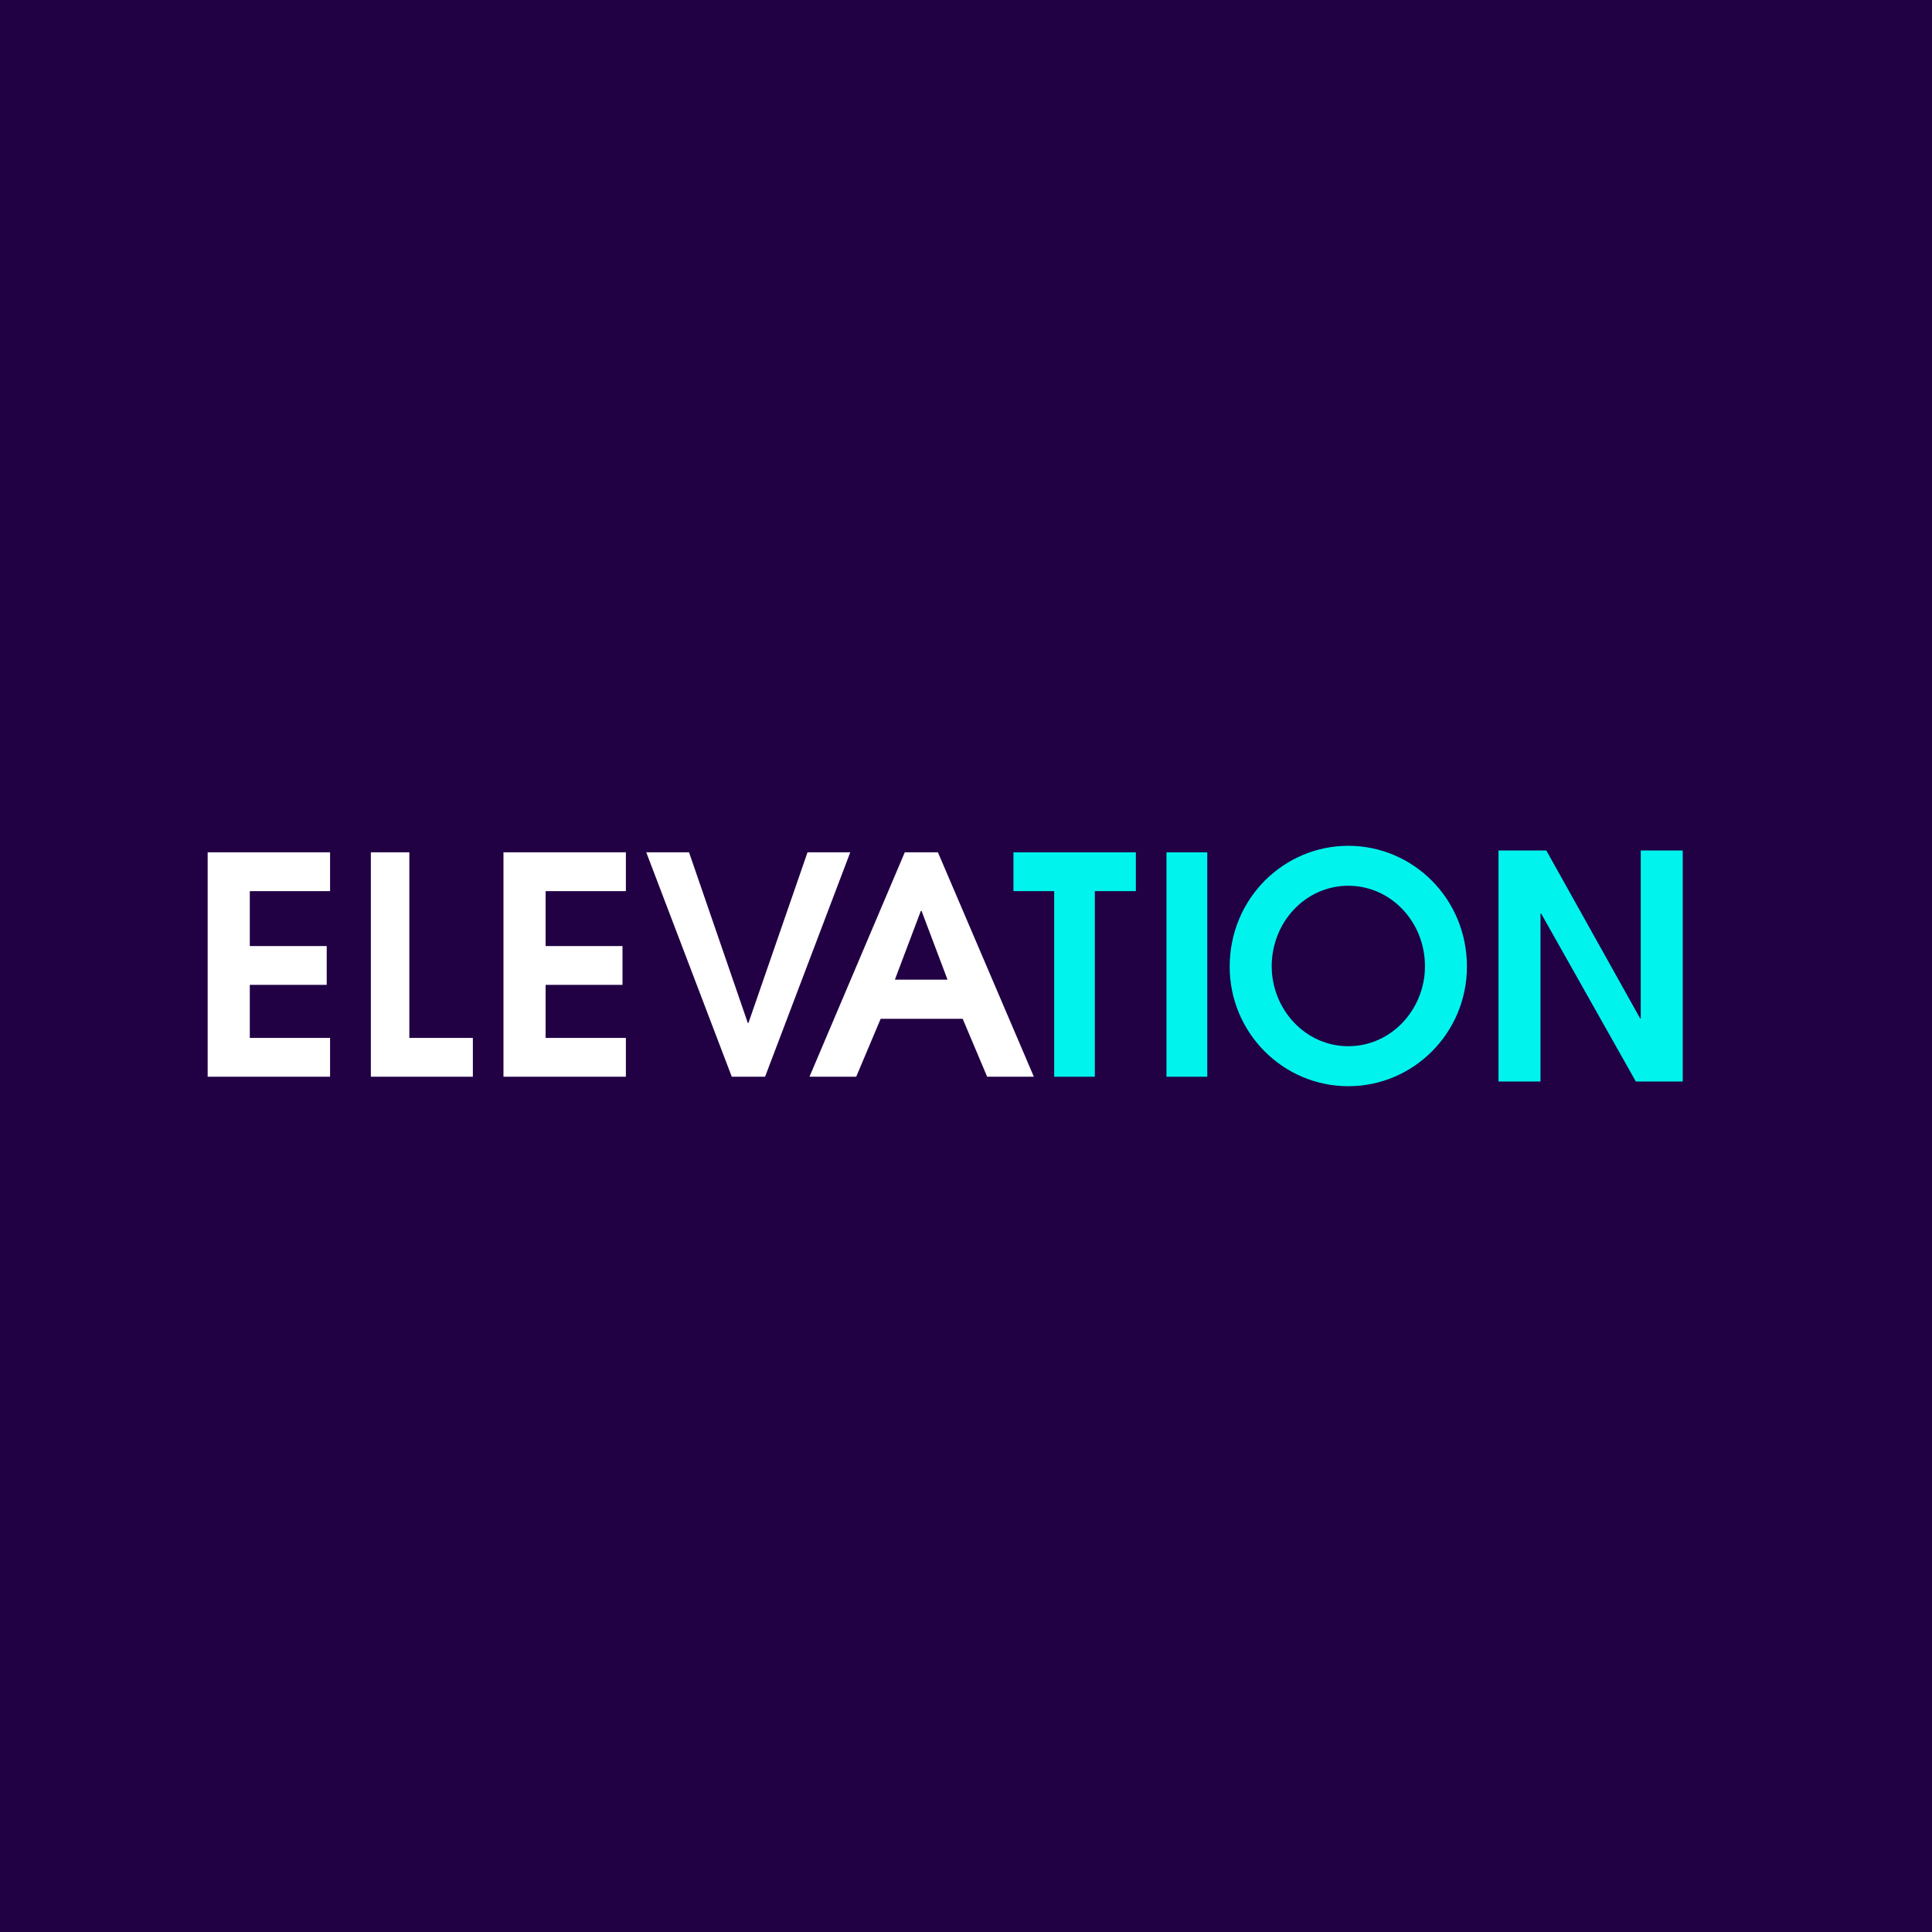
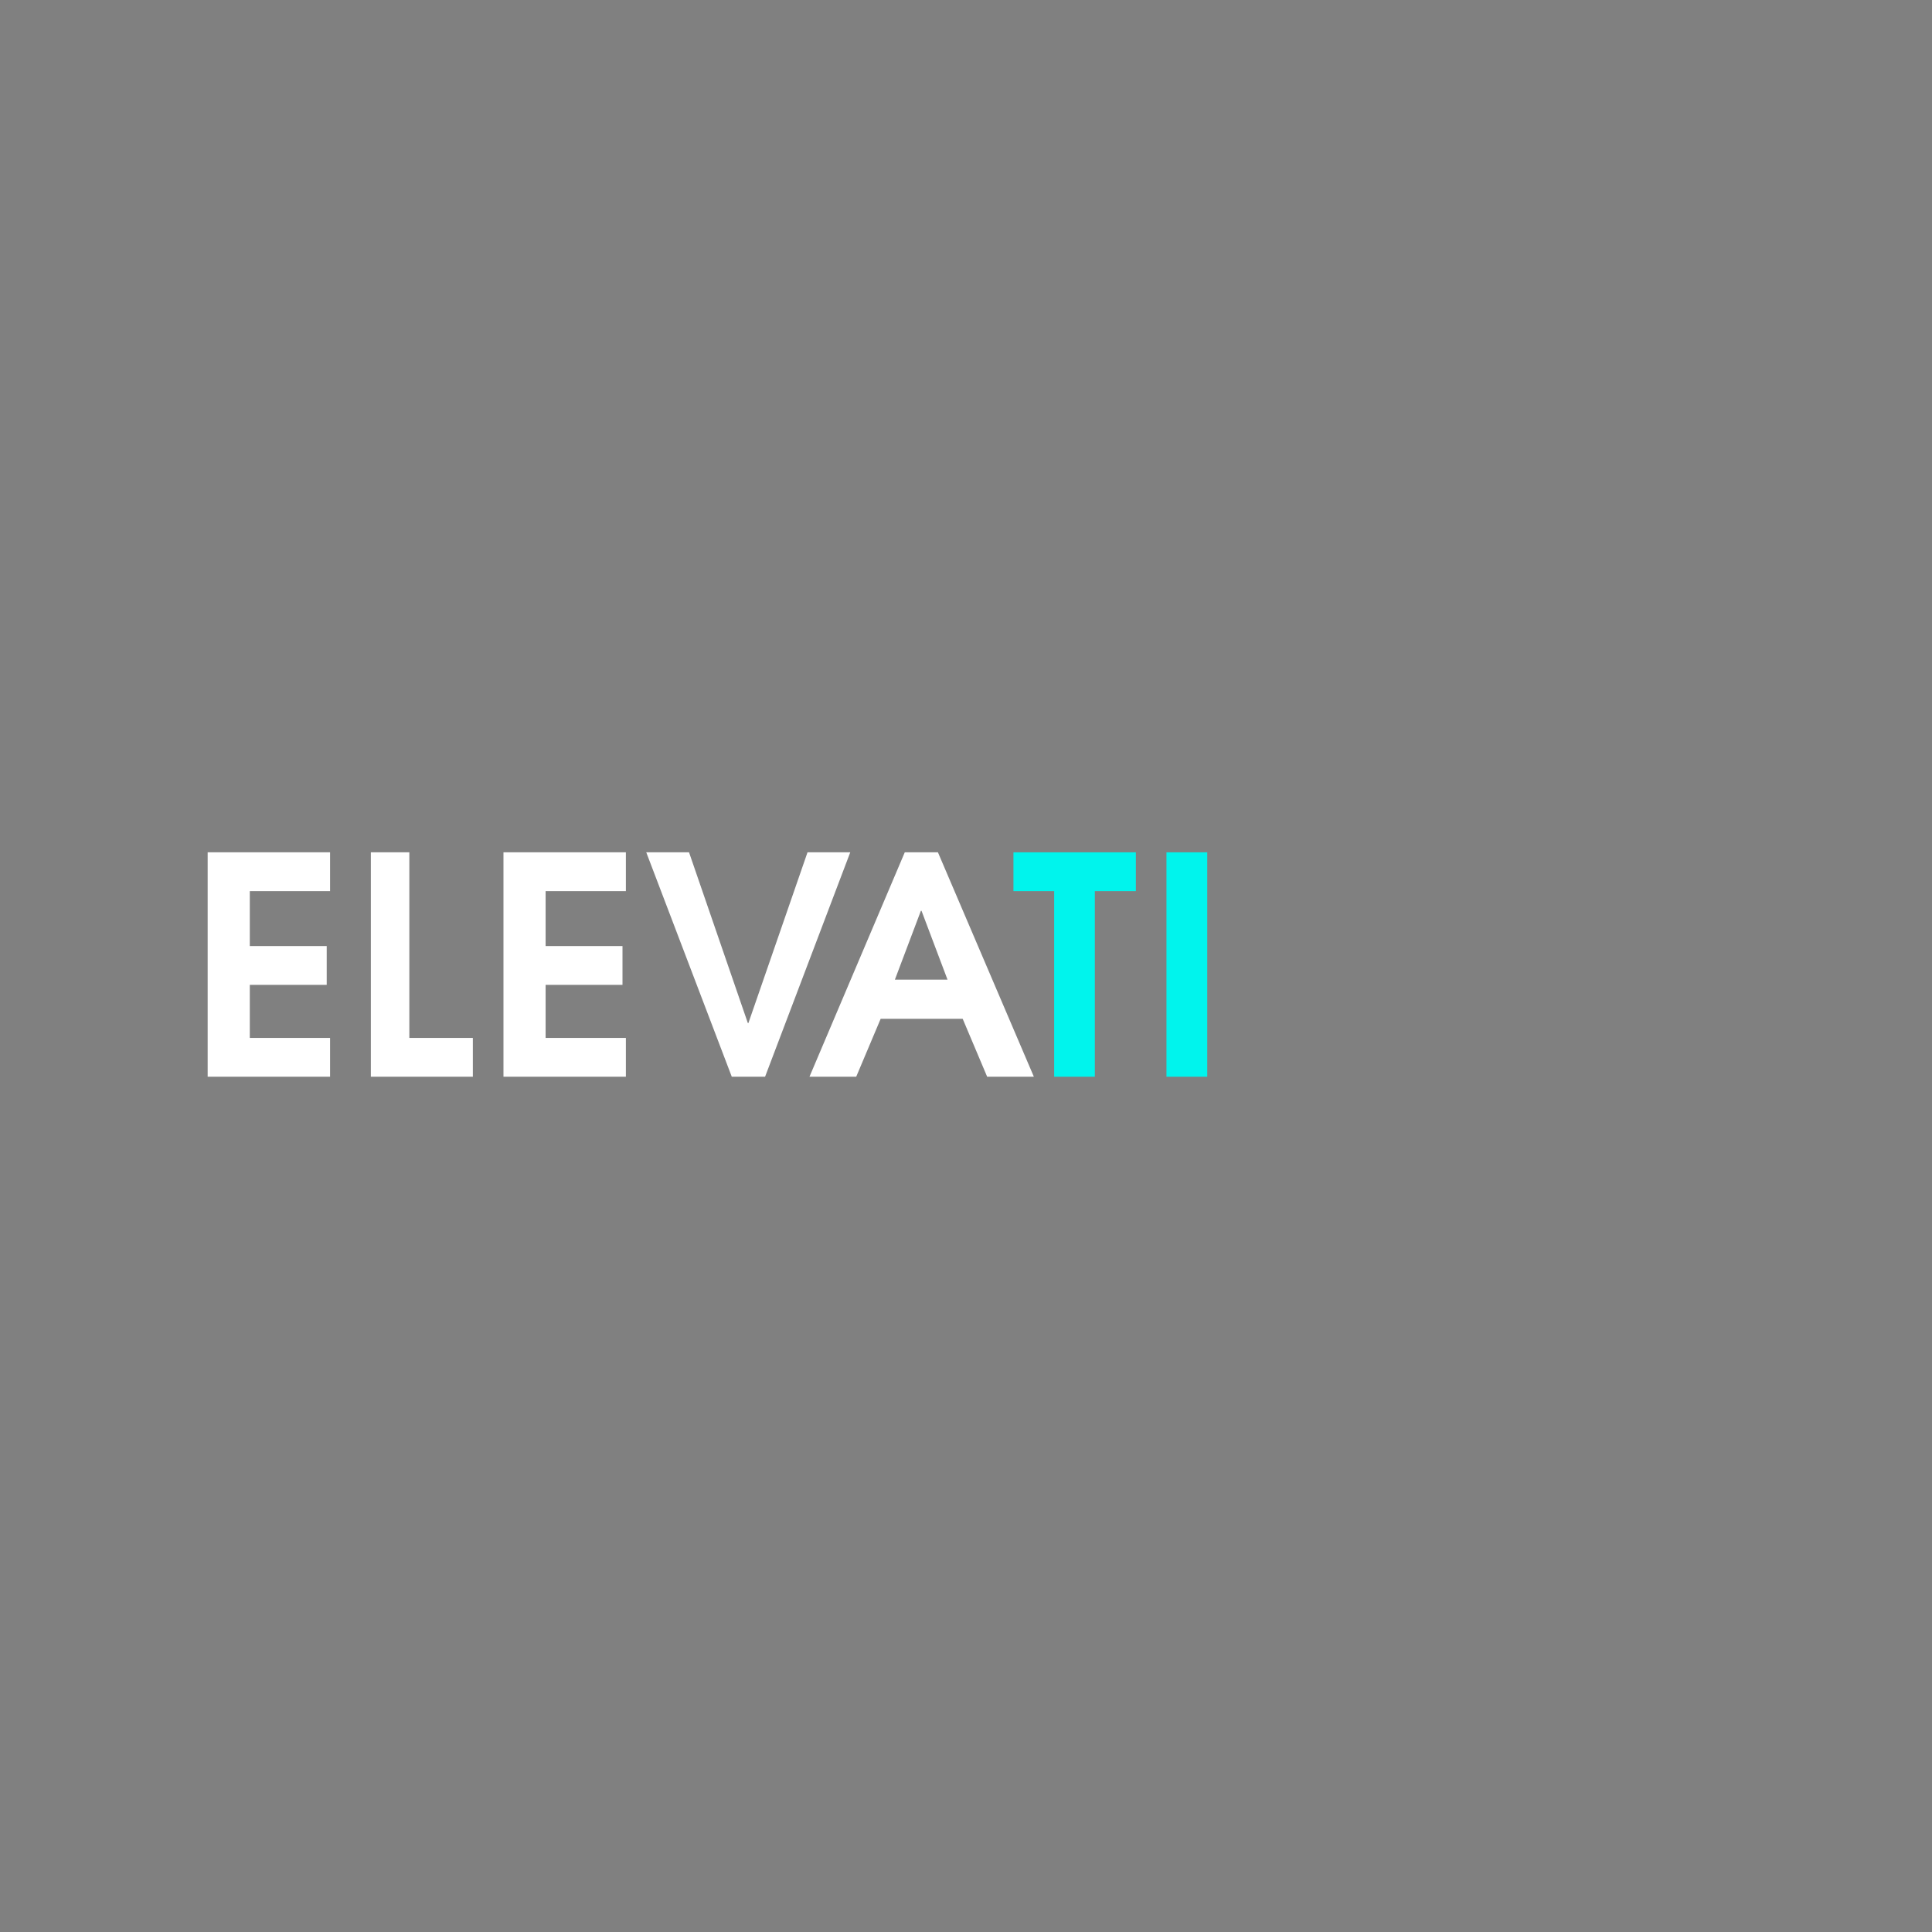
<svg xmlns="http://www.w3.org/2000/svg" xmlns:xlink="http://www.w3.org/1999/xlink" version="1.1" preserveAspectRatio="xMidYMid meet" viewBox="0 0 640 640" width="640" height="640">
  <rect x="0" y="0" width="640" height="640" fill="#808080" stroke="none" />
  <defs>
-     <path d="M-22.94 -20.98L689.65 -20.98L689.65 660.91L-22.94 660.91L-22.94 -20.98Z" id="a2icx3yQZ8" />
    <path d="M68.79 282.34L68.79 356.68L109.34 356.68L109.34 343.82L82.75 343.82L82.75 326.24L108.23 326.24L108.23 313.39L82.75 313.39L82.75 295.2L109.34 295.2L109.34 282.34L68.79 282.34ZM122.85 282.34L122.85 356.68L156.64 356.68L156.64 343.82L135.6 343.82L135.6 282.34L122.85 282.34ZM166.78 282.34L166.78 356.68L207.33 356.68L207.33 343.82L180.74 343.82L180.74 326.24L206.21 326.24L206.21 313.39L180.74 313.39L180.74 295.2L207.33 295.2L207.33 282.34L166.78 282.34ZM267.5 282.34L247.92 338.9L247.73 338.9L228.25 282.34L214.08 282.34L242.41 356.68L253.44 356.68L281.66 282.34L267.5 282.34ZM268.15 356.68L283.63 356.68L291.73 337.49L318.9 337.49L327.01 356.68L342.48 356.68L310.7 282.34L299.72 282.34L268.15 356.68ZM305.27 301.73L313.88 324.53L296.44 324.53L305.05 301.73L305.27 301.73Z" id="d18E4Xoktc" />
-     <path d="M335.72 282.34L335.72 295.2L349.21 295.2L349.21 356.68L362.68 356.68L362.68 295.2L376.27 295.2L376.27 282.34L335.72 282.34ZM386.41 356.68L399.92 356.68L399.92 282.34L386.41 282.34L386.41 356.68Z" id="b1eSEkPdX7" />
-     <path d="M446.65 346.57C460.97 346.57 472.04 334.28 472.04 320.09C472.04 305.4 460.77 293.42 446.65 293.42C432.53 293.42 421.27 305.4 421.27 320.09C421.27 334.28 432.34 346.57 446.65 346.57M446.65 280.18C467.97 280.18 485.94 297.55 485.94 320.21C485.94 342.14 468.28 359.82 446.65 359.82C425.02 359.82 407.35 342.14 407.35 320.21C407.36 297.55 425.33 280.18 446.65 280.18M496.4 281.73L512.24 281.73L543.32 337.37L543.52 337.37L543.52 281.73L557.43 281.73L557.43 358.26L541.89 358.26L510.52 302.62L510.31 302.62L510.31 358.26L496.4 358.26L496.4 281.73Z" id="a1HF7MtE6U" />
+     <path d="M335.72 282.34L335.72 295.2L349.21 295.2L349.21 356.68L362.68 356.68L362.68 295.2L376.27 295.2L376.27 282.34L335.72 282.34ZM386.41 356.68L399.92 356.68L399.92 282.34L386.41 282.34L386.41 356.68" id="b1eSEkPdX7" />
  </defs>
  <g>
    <g>
      <g>
        <use xlink:href="#a2icx3yQZ8" opacity="1" fill="#210044" fill-opacity="1" />
      </g>
      <g>
        <use xlink:href="#d18E4Xoktc" opacity="1" fill="#ffffff" fill-opacity="1" />
        <g>
          <use xlink:href="#d18E4Xoktc" opacity="1" fill-opacity="0" stroke="#000000" stroke-width="1" stroke-opacity="0" />
        </g>
      </g>
      <g>
        <use xlink:href="#b1eSEkPdX7" opacity="1" fill="#00f4ed" fill-opacity="1" />
        <g>
          <use xlink:href="#b1eSEkPdX7" opacity="1" fill-opacity="0" stroke="#000000" stroke-width="1" stroke-opacity="0" />
        </g>
      </g>
      <g>
        <use xlink:href="#a1HF7MtE6U" opacity="1" fill="#00f4ed" fill-opacity="1" />
        <g>
          <use xlink:href="#a1HF7MtE6U" opacity="1" fill-opacity="0" stroke="#000000" stroke-width="1" stroke-opacity="0" />
        </g>
      </g>
    </g>
  </g>
</svg>